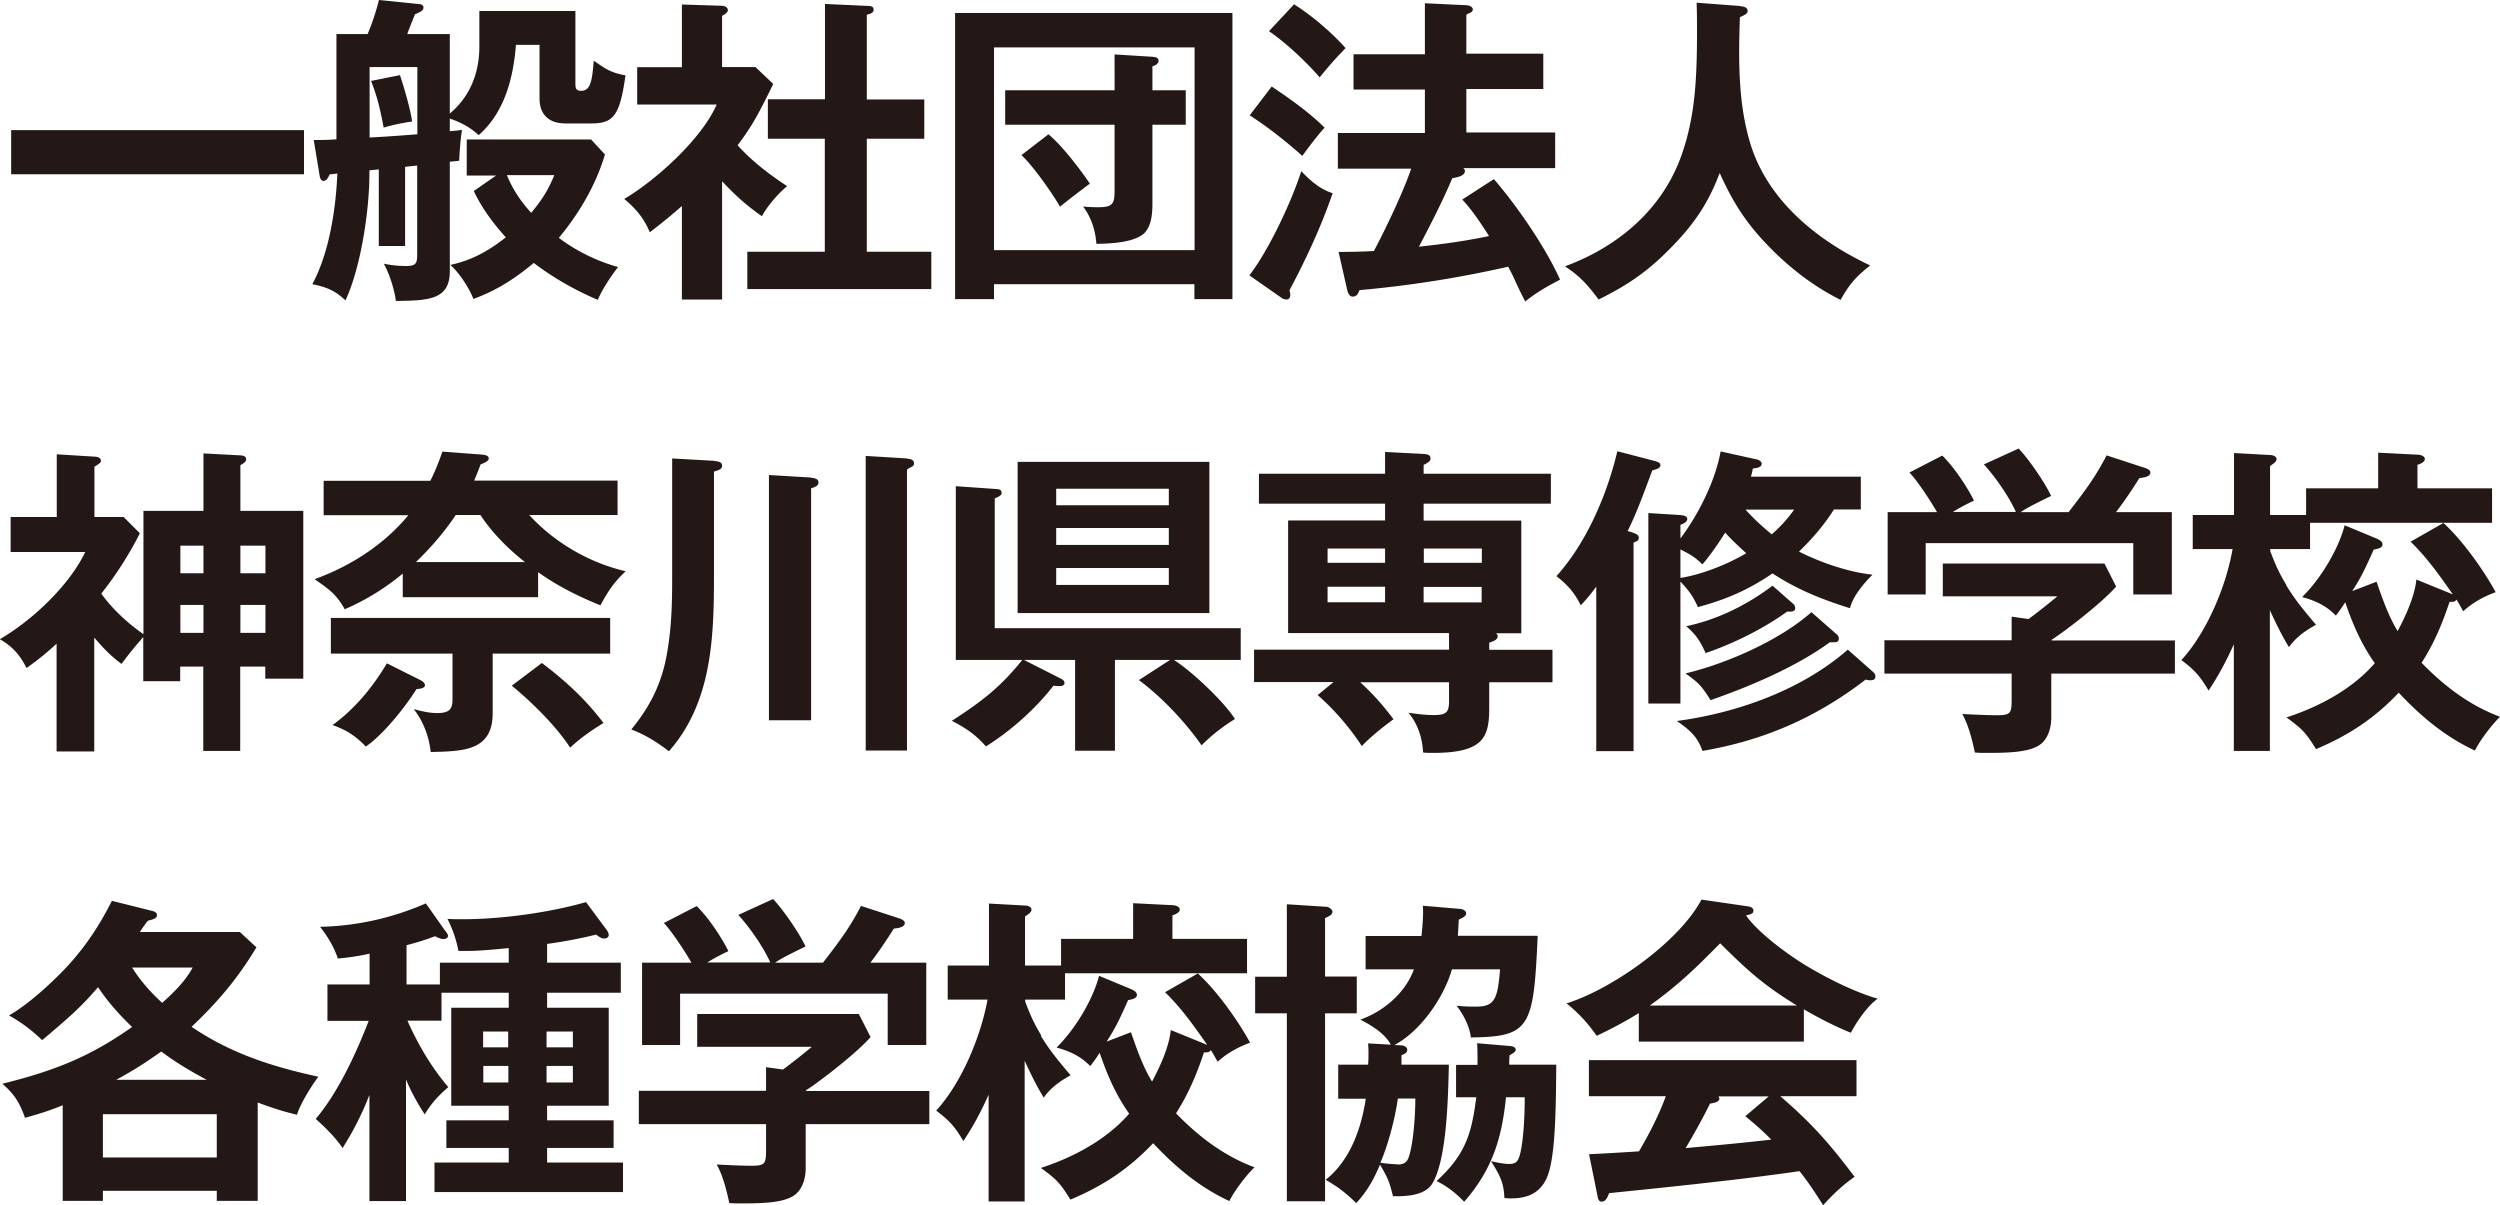
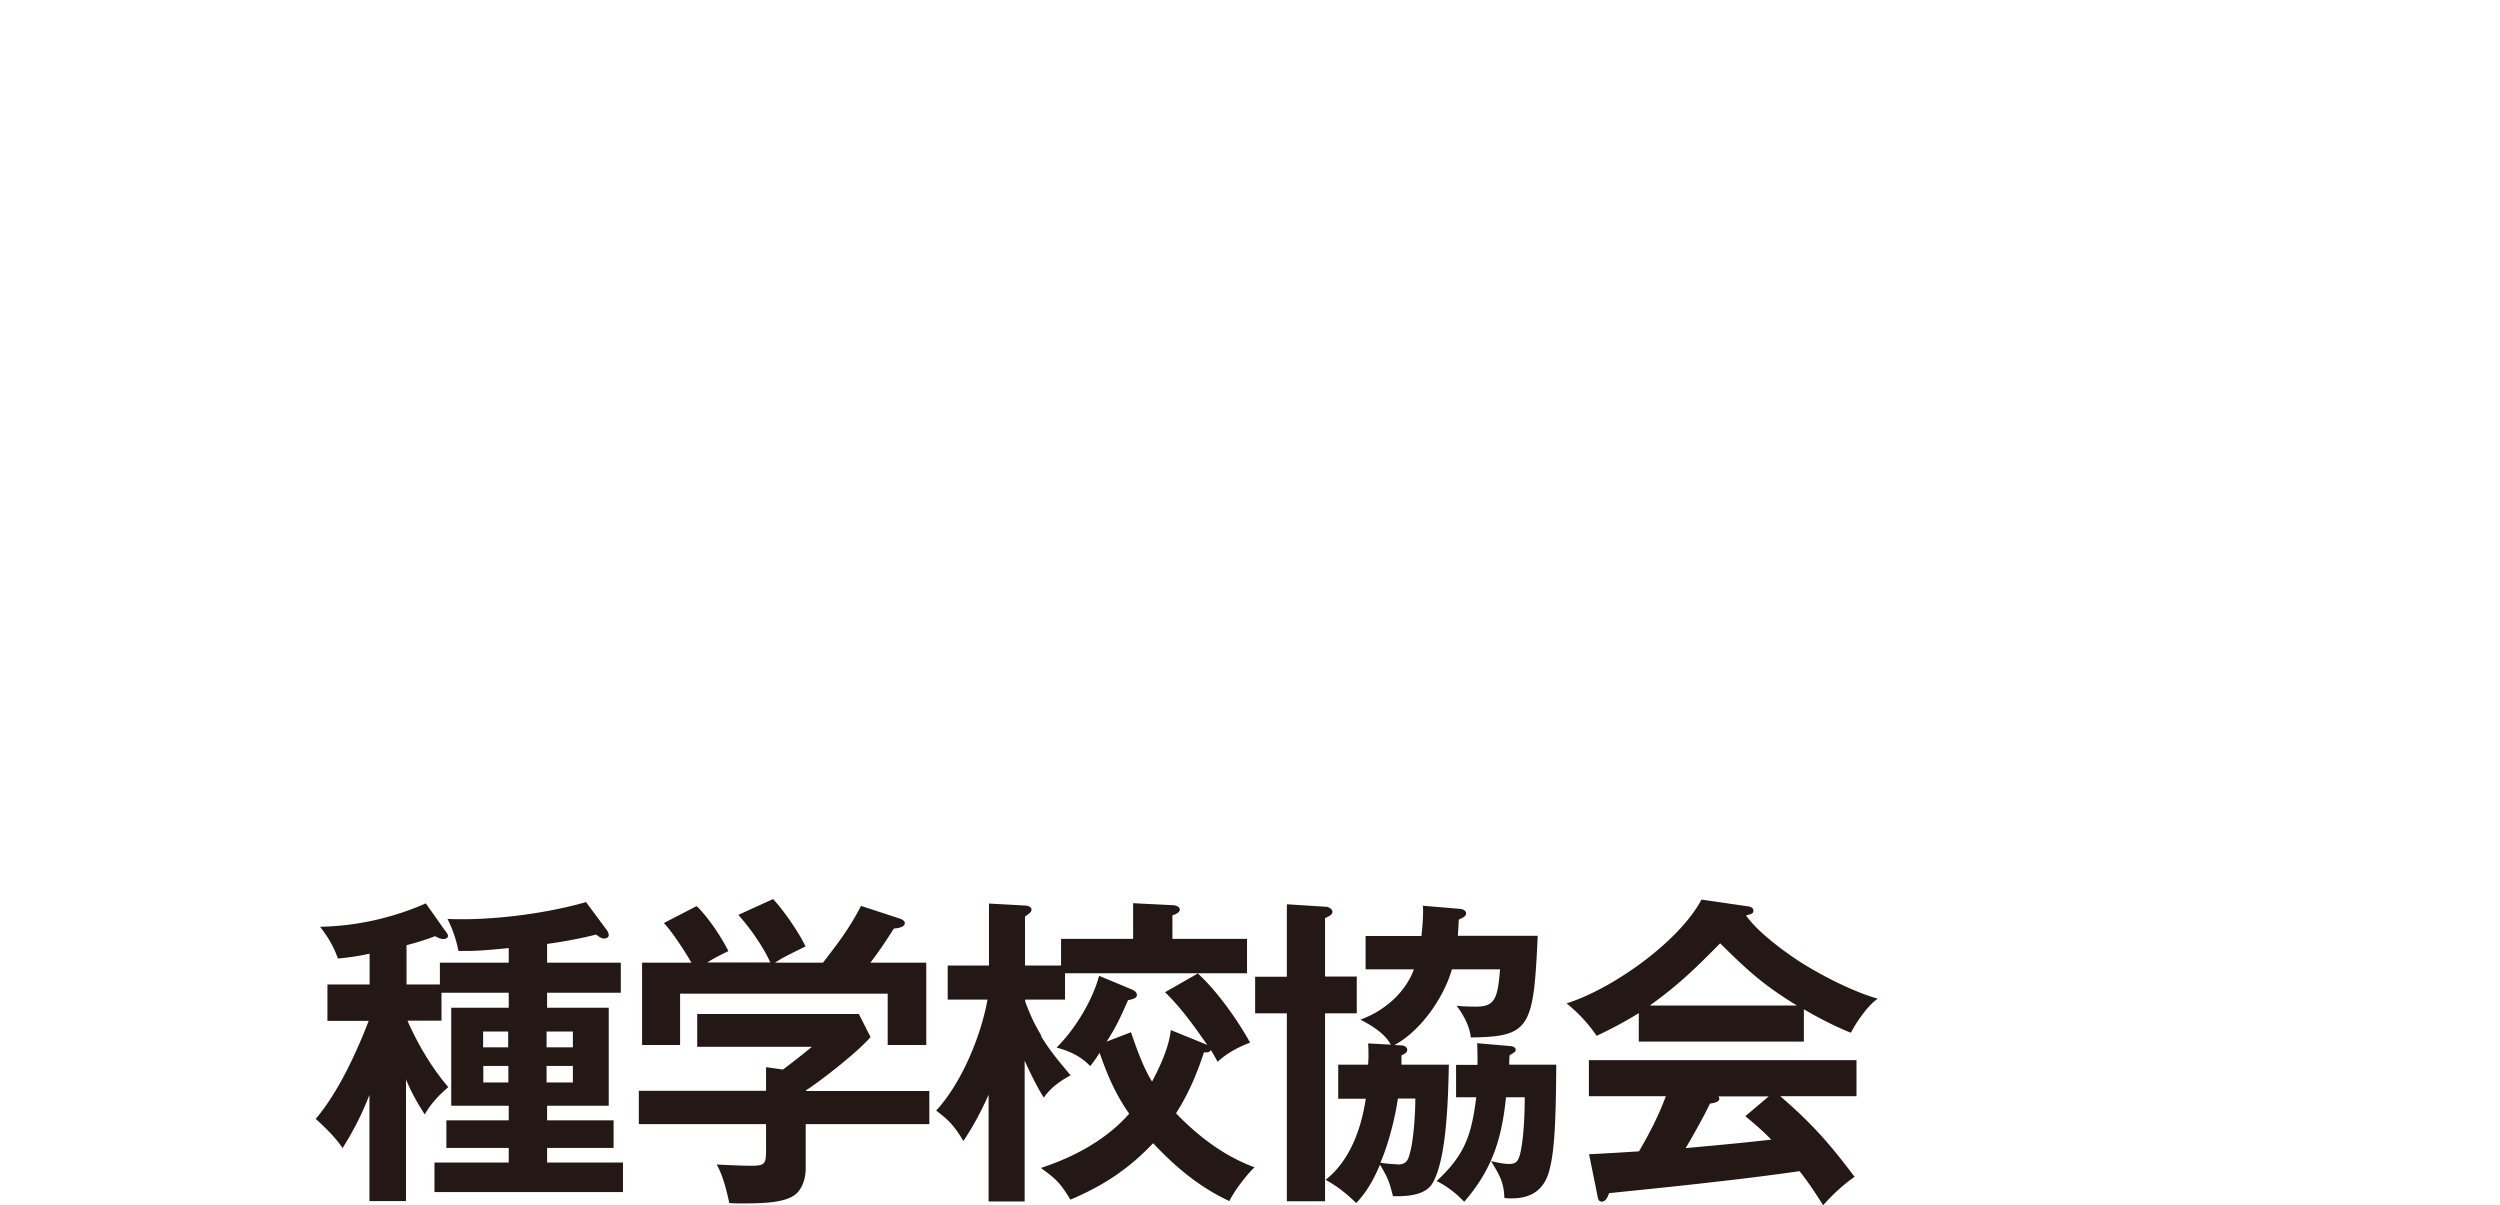
<svg xmlns="http://www.w3.org/2000/svg" id="_レイヤー_2" data-name="レイヤー 2" width="138.73" height="66.89">
  <defs>
    <style>.cls-1{fill:#231815}</style>
  </defs>
  <g id="_レイアウト" data-name="レイアウト">
-     <path class="cls-1" d="M16.87 7.22v2.45H.62V7.22h16.26zm9.73-4.63V.61h5.33v4.07c0 .25.07.36.32.36.56 0 .61-.67.7-1.67.65.45.95.67 1.76.81-.31 2.21-.65 2.67-1.89 2.67h-1.44c-.9 0-1.44-.47-1.44-1.39V2.49h-1.31c-.14 1.82-.63 3.76-2.07 5.01-.45-.43-1.01-.72-1.6-.92v.7c.27-.02.45-.04.68-.07-.07.38-.13 1.04-.16 1.71-.18.02-.34.04-.52.05v6.09c0 1.58-1.19 1.62-2.99 1.64-.09-.67-.36-1.49-.67-2.07.38.09.83.13 1.24.13.61 0 .61-.2.61-.74V9.19c-.25.02-.45.04-.67.07v4.39h-1.46V9.4l-.52.05v.18c0 2.03-.47 5.2-1.33 7.04-.59-.56-1.06-.74-1.84-.9.94-1.73 1.31-4.18 1.39-6.14l-.43.05c-.09.22-.2.36-.34.36-.11 0-.18-.13-.2-.22l-.34-2.05c.41 0 .74 0 1.26-.04V1.89h1.73c.25-.59.47-1.26.63-1.89l2.27.23c.13.02.2.09.2.18 0 .16-.14.25-.47.38-.14.34-.32.79-.43 1.1h2.36V6.3c1.13-.94 1.64-2.27 1.64-3.71zm-3.44 4.86V3.72h-2.65v3.91c.99-.05 1.78-.11 2.65-.18zm-.97-3.29c.22.63.59 1.93.68 2.58-.58.09-1.03.18-1.58.34-.18-.95-.34-1.69-.7-2.59l1.6-.32zm3.71 5.56V7.74h6.9l.77.83c-.49 1.67-1.44 3.29-2.56 4.63.99.74 2.09 1.28 3.29 1.62-.4.5-.88 1.24-1.13 1.82-1.26-.54-2.45-1.21-3.55-2.05-1.06.88-2.03 1.51-3.35 2-.22-.59-.79-1.46-1.28-1.89 1.19-.25 2.14-.79 3.08-1.53-.7-.77-1.33-1.62-1.78-2.57l1.24-.86h-1.64zm3.58 2.09c.59-.72.92-1.22 1.28-2.09h-2.63c.32.79.77 1.46 1.35 2.09zm10.59 4.81h-2.23v-5.19c-.58.52-1.17.99-1.78 1.46-.32-.77-.77-1.31-1.42-1.85 1.76-1.04 4.3-3.33 5.13-5.24h-4.41V3.73h2.48V.25l2.21.07c.14 0 .34.07.34.25 0 .11-.16.23-.32.31v2.84h1.85l.99.94c-.77 1.57-1.17 2.34-1.98 3.4.79.88 1.76 1.62 2.75 2.27-.49.4-1.12 1.13-1.4 1.67-.92-.65-1.44-1.13-2.21-1.94v6.55zm2.54-8.93V5.51h3.17V.22l2.43.11c.13 0 .27.05.27.2 0 .18-.16.23-.38.29v4.7h3.19V7.7H48.1v6.27h3.58v2.07H41.47v-2.07h4.3V7.7H42.6zm12.55 8.08v.83H53V.72h15.39V16.6h-2.11v-.83H55.15zM66.29 2.63H55.16v11.25h11.13V2.63zm-4.45.39l2.11.13c.18.02.34.04.34.22s-.2.27-.34.31v1.33h1.85v1.91h-1.85v4.38c0 .54-.05 1.24-.45 1.64-.54.5-1.75.58-2.66.59-.05-.74-.29-1.49-.74-2.07.16.02.56.04.83.04.88 0 .92-.23.92-1.01V6.92h-6.07V5.01h6.07V3.03zm-3.66 4.43c.76.63 1.75 1.93 2.3 2.74-.63.47-1.1.83-1.66 1.28-.4-.72-1.55-2.34-2.14-2.86l1.49-1.15zm14.04 2.06c.5.52 1.03.99 1.73 1.21-.63 1.85-1.48 3.67-2.4 5.4.04.09.05.16.05.25 0 .11-.05.25-.2.25a.56.56 0 01-.34-.13l-1.73-1.21c1.08-1.4 2.34-4.09 2.88-5.78zm1.29-2.43c-.31.32-.97 1.19-1.24 1.57-.94-.83-1.87-1.57-2.92-2.25l1.22-1.6c.99.67 2.07 1.42 2.94 2.29zm1.16-4.41c-.63.65-.86.92-1.44 1.62-.79-.9-1.84-1.89-2.81-2.56L71.81.24c.95.59 2.11 1.58 2.86 2.43zm6.48 8.4l1.75-1.13c1.28 1.48 2.88 3.8 3.67 5.58-.72.38-1.26.67-1.93 1.21-.2-.38-.34-.67-.54-1.1-.14-.32-.23-.5-.41-.83a62.1 62.1 0 01-8.25 1.3c-.07.18-.14.36-.38.36-.2 0-.27-.25-.31-.41l-.47-2.07c.68 0 1.4-.02 1.96-.05.65-1.22 1.64-3.3 2.07-4.57h-4.07V7.38h4.83V4.97h-3.96V3.01h3.96V.18l2.3.11c.25.02.36.13.36.23 0 .09-.07.18-.25.23-.04.02-.09.05-.11.09v2.14h4.27v1.96h-4.27v2.41h4.93v1.98h-5.1c.05.04.09.09.09.16 0 .29-.49.36-.7.4-.54 1.28-1.19 2.54-1.85 3.8 1.31-.14 2.61-.32 3.89-.59-.45-.7-.92-1.42-1.49-2.03zM96.55.34c.18.02.43.05.43.27 0 .14-.14.22-.43.34-.02.63-.04 1.28-.04 1.91 0 1.69.11 3.37.59 5.01.95 3.24 3.73 5.47 6.68 6.86-.79.63-1.15 1.03-1.64 1.91-1.46-.72-2.81-1.76-3.94-2.92-1.28-1.3-2.03-2.47-2.77-4.12-.65 1.71-1.42 2.83-2.7 4.14-1.28 1.31-2.38 2.07-4.02 2.88-.61-.81-1.01-1.28-1.87-1.84 2.99-1.1 5.46-3.21 6.5-6.25.7-2.03.83-4.02.83-6.72 0-.74 0-.97-.02-1.66l2.39.18zM11.29 25.16l2.05.11c.13 0 .32.04.32.22 0 .11-.09.2-.32.32v2.54h3.49v9.31h-2.11v-.67h-1.39v4.68h-2.05v-4.68H10v.81H7.95v-2.45c-.58.67-.65.76-1.21 1.49-.61-.45-1.03-.9-1.51-1.46v6.32H3.14v-5.98c-.56.52-1.06.92-1.67 1.35-.34-.7-.79-1.21-1.48-1.6 1.78-1.03 3.85-2.97 4.74-4.84H.59v-1.94h2.56v-3.48l2.09.13c.13 0 .36.05.36.22 0 .11-.07.16-.36.34v2.79h1.62l.9.9c-.56 1.13-1.35 2.36-2.14 3.35.59.83 1.49 1.67 2.34 2.25v-6.84h3.33v-3.19zm-1.28 5.12v1.53h1.28v-1.53h-1.28zm1.28 3.29h-1.28v1.55h1.28v-1.55zm2.05-1.76h1.39v-1.53h-1.39v1.53zm1.39 3.31v-1.55h-1.39v1.55h1.39zm15.13-1.98h-7.51v-1.31c-1.01.83-2.03 1.46-3.22 1.98-.47-.85-.9-1.13-1.67-1.67 1.98-.72 3.85-1.91 5.2-3.55h-4.7v-1.91h5.92c.27-.54.47-1.04.67-1.62l2.12.16c.23.02.45.04.45.23 0 .11-.14.2-.45.32-.13.34-.23.61-.36.9h7.96v1.91h-4.9c1.4 1.53 3.33 2.65 5.35 3.12-.65.61-.99 1.12-1.4 1.89-1.22-.49-2.4-1.08-3.46-1.84v1.39zm-2.52 6.43c0 2.09-1.6 2.12-3.44 2.16-.09-.85-.4-1.69-.94-2.38.41.11.86.22 1.3.22.67 0 .85-.22.85-.74v-2.56h-6.75v-1.98h15.5v1.98h-6.52v3.29zm-8.88.66c1.24-.9 2.23-2.11 3.01-3.42l1.84.92c.2.11.27.18.27.31 0 .09-.13.18-.47.2-.63 1.01-1.84 2.52-2.81 3.19-.52-.56-1.1-.94-1.84-1.19zm8.2-11.65h-1.37c-.65.97-1.39 1.82-2.21 2.61h6.05c-.94-.74-1.8-1.6-2.47-2.61zm4.98 12.91c-.77-1.19-2.14-2.54-3.24-3.44l1.67-1.26c1.33 1.01 2.41 2 3.42 3.33-.67.41-1.28.83-1.85 1.37zm7.98-15.91c.22.02.45.04.45.27 0 .16-.14.23-.45.32v5.69c0 3.46-.09 7.09-2.5 9.83-.65-.5-1.31-.92-2.09-1.21 1.13-1.37 1.71-2.67 1.98-4.2.27-1.53.29-2.95.29-4.2v-6.64l2.32.13zm5.39.93c.18.02.41.05.41.27 0 .14-.11.22-.41.32v12.87h-2.34V26.36l2.34.14zm5.31-1.06c.18.02.4.04.4.27 0 .11-.07.16-.16.2-.18.09-.2.11-.23.16v15.57h-2.29V25.3l2.29.14zm2.72 11.18v-9.65l2.29.16c.14.02.25.05.25.2 0 .13-.07.18-.38.32v7.2h13.65v1.76h-3.71c.95.59 2.79 2.32 3.39 3.28-.67.41-1.3.9-1.85 1.46-.92-1.31-2.2-2.67-3.48-3.62l1.73-1.12h-3.06v5.04h-2.21v-5.04h-2.84l2.05 1.04c.11.05.2.13.2.23 0 .16-.14.18-.27.18s-.23 0-.34-.02c-.99 1.28-2.38 2.52-3.75 3.37-.56-.65-1.13-1.03-1.89-1.42 1.64-1.06 2.68-1.85 3.91-3.38h-3.67zm14.07-11v8.39H56.47v-8.39h10.64zm-2.25 1.49h-6.25v.92h6.25v-.92zm-6.25 2.18v.94h6.25v-.94h-6.25zm0 2.22v.94h6.25v-.94h-6.25zm18.25-3.57h-7v-1.66h7v-1.21l2.14.11c.2.02.38.04.38.25 0 .14-.07.2-.38.36v.49h7.06v1.66H79v.94h5.42v6.25h-1.4c.07.07.09.11.09.16 0 .2-.23.29-.47.36v.4h3.51v1.8h-3.51v1.44c0 1.64-.34 2.48-3.13 2.48-.18 0-.36 0-.54-.02-.04-.81-.29-1.58-.81-2.21.47.07.94.13 1.4.13.67 0 .85-.13.85-.76v-1.06h-4.93c.74.67 1.26 1.28 1.85 2.05-.61.45-1.24.95-1.76 1.49-.67-1.03-1.53-2.02-2.45-2.83l.88-.72h-4.41v-1.8h10.82v-.92h-8.93v-6.25h5.38v-.94zm0 2.49h-3.19v.79h3.19v-.79zm-3.19 2.12v.86h3.19v-.86h-3.19zm8.56-1.33v-.79h-3.22v.79h3.22zM79 33.43h3.22v-.86H79v.86zm11.63-3.86c.14.04.31.11.31.27 0 .13-.07.18-.2.23-.02 0-.07.04-.09.05v11.56h-2.07v-9.13c-.29.4-.52.68-.86 1.04-.36-.72-.72-1.12-1.35-1.62 1.67-1.85 2.81-4.52 3.38-6.93l2.07.54c.14.04.32.09.32.23s-.14.22-.45.29c-.65 1.75-.94 2.5-1.37 3.37l.31.09zm13.27 2.33c-.49.49-1.08 1.19-1.24 1.85-1.57-.49-2.92-1.03-4.3-1.93-1.35.92-2.56 1.44-4.14 1.87-.27-.61-.52-.94-.97-1.42v6.77h-1.78V28.47l1.76.11c.18.02.4.04.4.23 0 .11-.16.25-.38.31v.76c.99-1.31 1.94-3.19 2.23-4.83l2.03.45c.09.02.25.11.25.23 0 .22-.32.25-.49.27-.02.11-.07.34-.11.45h6.1v1.82h-1.49c-.54.86-1.22 1.64-1.94 2.34 1.21.61 2.72 1.13 4.07 1.28zm-9.43 9.77c-.27-.81-.74-1.19-1.42-1.66 3.35-.45 6.91-1.71 9.49-3.96l1.37 1.21c.13.11.16.18.16.29 0 .18-.16.2-.31.2-.05 0-.16-.02-.23-.04-2.74 2.11-5.65 3.38-9.06 3.96zm1.26-12.11c-.36.58-.83 1.26-1.26 1.76-.41-.41-.72-.58-1.22-.83v1.58c1.17-.18 2.63-.76 3.65-1.37-.41-.38-.81-.74-1.17-1.15zm-.81 9.29c-.5-.79-.63-.94-1.39-1.48 2.27-.54 5.24-1.84 6.99-3.4l1.39 1.22c.11.09.13.16.13.25 0 .16-.11.2-.25.2h-.25c-1.87 1.37-4.43 2.45-6.61 3.21zm-.27-2.61c-.31-.67-.52-1.01-1.08-1.49 1.73-.36 3.4-1.19 4.79-2.25l1.15 1.01c.09.07.11.18.11.25 0 .16-.18.18-.29.18h-.16c-1.31.95-2.99 1.78-4.52 2.3zm4.91-7.96h-2.7c.5.54.9.92 1.46 1.37.47-.41.88-.86 1.24-1.37zm21.13 7.25v1.85h-6.86v2.45c0 .49-.14 1.04-.5 1.39-.58.56-2 .56-3.22.56-.16 0-.2 0-.52-.02-.14-.67-.36-1.55-.7-2.14.7.04 1.51.07 1.91.07.83 0 .83-.13.83-1.01v-1.3h-7.06v-1.85h7.06v-1.31l.94.13c.54-.4 1.08-.83 1.6-1.26h-6.36v-1.82h8.97l.65 1.28c-.83.95-3.02 2.61-3.58 2.95v.04h6.86zm-8.82-7.11c-.38-.86-1.15-1.96-1.78-2.65l1.93-.88c.56.59 1.46 1.89 1.8 2.63-1.06.52-1.35.67-1.69.9h2.66c.86-1.12 1.46-1.89 2.11-3.15l2.14.7c.13.04.29.13.29.25 0 .25-.43.29-.61.31-.41.65-.83 1.28-1.3 1.89h3.1v4.57h-2.14v-2.85h-11.52v2.85h-2.11v-4.57h2.74c-.38-.65-1.03-1.66-1.53-2.2l1.82-.94c.63.61 1.37 1.71 1.76 2.5-.38.18-.83.41-1.17.63h3.51zm14.99 4.05c.49.79.81 1.19 1.66 2.2-.58.32-1.1.68-1.5 1.24-.41-.67-.74-1.35-1.06-2.05v7.81h-2v-5.92c-.4.9-.86 1.76-1.4 2.57-.47-.79-.76-1.13-1.51-1.69 1.42-1.55 2.49-4.12 2.84-6.16h-2.21v-1.89h2.29v-3.44l2 .11c.09 0 .36.04.36.23 0 .13-.14.23-.36.38v2.72h2V27.1h4v-1.98l2.18.11c.16 0 .41.07.41.25 0 .14-.23.27-.41.31v1.31h4.14v1.91h-10.1v1.46h-2.21v.11c.27.72.5 1.24.9 1.89zm11.87 7.31c-.45.43-1.12 1.31-1.39 1.87-1.66-.77-2.99-1.89-4.23-3.21-1.37 1.44-2.77 2.36-4.59 3.13-.58-.94-.77-1.12-1.64-1.76 1.8-.58 3.66-1.57 4.9-3.01-.76-1.08-1.21-2.14-1.64-3.38-.18.29-.31.47-.52.74-.54-.56-1.15-.83-1.87-1.03 1.01-.99 2-2.61 2.36-3.98l1.78.74c.2.09.32.18.32.32 0 .16-.16.23-.49.29-.54 1.22-.74 1.6-1.19 2.3l1.35-.52c.31.9.67 1.93 1.17 2.74.45-.85.94-1.91 1.04-2.86l1.89.77s.11.05.13.05c-.72-1.03-1.44-2.05-2.34-2.92l1.82-1.04c1.04.94 2.23 2.61 2.9 3.84-.67.25-1.28.58-1.8 1.06-.13-.22-.23-.43-.38-.65-.07.13-.16.13-.38.13-.4 1.21-.86 2.3-1.55 3.38 1.24 1.28 2.65 2.36 4.34 2.99zM17.67 59.74c-.41.56-.99 1.48-1.19 2.12-.76-.18-1.44-.4-2.18-.68v5.46h-2.27v-.56H5.71v.56H3.48v-5.31c-.68.29-1.37.5-2.09.7-.31-.85-.58-1.3-1.26-1.89 2.81-.7 4.81-1.46 7.2-3.15-.7-.67-1.35-1.4-1.89-2.21-.95 1.12-1.69 1.75-3.1 2.94-.59-.56-1.12-.97-1.84-1.37 1.1-.63 2.47-1.89 3.33-2.83.99-1.1 1.71-2.21 2.38-3.53l2.16.54c.22.05.34.11.34.25 0 .16-.14.23-.5.31-.11.13-.29.38-.45.63h5.55l.92.85c-1.04 1.73-2.14 3.03-3.6 4.41 2.2 1.49 4.47 2.21 7.04 2.77zm-5.64 2.09H5.71v2.4h6.32v-2.4zm-5.58-1.91h5.02c-.88-.47-1.73-.97-2.52-1.57-.92.65-1.51 1.03-2.5 1.57zm4.25-6.23H7.33c.45.72 1.04 1.39 1.67 1.96.63-.56 1.3-1.22 1.69-1.96z" />
    <path class="cls-1" d="M24.85 60.35c-.54.47-.92.88-1.28 1.49-.4-.61-.76-1.26-1.04-1.94v6.75H20.5v-5.89c-.41 1.06-.88 1.98-1.49 2.95-.38-.58-.99-1.17-1.49-1.62 1.24-1.46 2.25-3.65 2.94-5.44h-2.29v-2.02h2.34v-1.71c-.58.13-1.17.22-1.76.27-.23-.67-.56-1.21-.99-1.76 2.02-.04 4.03-.49 5.87-1.3l1.03 1.46c.18.23.2.29.2.34 0 .14-.16.18-.27.18-.09 0-.22-.04-.45-.16-.5.2-1.04.36-1.58.5v2.18h1.85v-1.21h3.82v-.81c-1.3.13-1.82.16-2.38.16h-.41a6.69 6.69 0 00-.61-1.78c.29.02.56.02.83.02 2.16 0 4.79-.36 6.86-.95l1.15 1.55c.05.07.11.18.11.27 0 .14-.13.2-.25.2-.14 0-.23-.05-.45-.22-.85.22-1.85.4-2.72.52v1.04h4.09v1.67h-4.09v.83h3.42v5.44h-3.42v.81h3.69v1.53h-3.69v.81h4.21v1.64H24.11v-1.64h4.12v-.81h-3.46v-1.53h3.46v-.81h-3.19v-5.44h3.19v-.83H24.5v1.55h-1.89c.58 1.31 1.33 2.59 2.27 3.69zm3.35-3.11h-1.39v.88h1.39v-.88zm-1.38 1.91v.92h1.39v-.92h-1.39zm4.97-1.91h-1.46v.88h1.46v-.88zm-1.46 1.91v.92h1.46v-.92h-1.46zm21.24 1.38v1.85h-6.86v2.45c0 .49-.14 1.04-.5 1.39-.58.56-2 .56-3.22.56-.16 0-.2 0-.52-.02-.14-.67-.36-1.55-.7-2.14.7.04 1.51.07 1.91.07.83 0 .83-.13.83-1.01v-1.3h-7.06v-1.85h7.06v-1.31l.94.13c.54-.4 1.08-.83 1.6-1.26h-6.36v-1.82h8.97l.65 1.28c-.83.95-3.02 2.61-3.58 2.95v.04h6.86zm-8.82-7.11c-.38-.86-1.15-1.96-1.78-2.65l1.93-.88c.56.59 1.46 1.89 1.8 2.63-1.06.52-1.35.67-1.69.9h2.66c.86-1.12 1.46-1.89 2.11-3.15l2.14.7c.13.04.29.13.29.25 0 .25-.43.29-.61.31-.41.65-.83 1.28-1.3 1.89h3.1v4.57h-2.14v-2.85H37.74v2.85h-2.11v-4.57h2.74c-.38-.65-1.03-1.66-1.53-2.2l1.82-.94c.63.61 1.37 1.71 1.76 2.5-.38.18-.83.41-1.17.63h3.51zm15 4.05c.49.79.81 1.19 1.66 2.2-.58.32-1.1.68-1.49 1.24-.41-.67-.74-1.35-1.06-2.05v7.81h-2v-5.92c-.4.9-.86 1.76-1.4 2.57-.47-.79-.76-1.13-1.51-1.69 1.42-1.55 2.48-4.12 2.85-6.16h-2.21v-1.89h2.29v-3.44l2 .11c.09 0 .36.04.36.23 0 .13-.14.23-.36.38v2.72h2V52.1h4v-1.98l2.18.11c.16 0 .41.07.41.25 0 .14-.23.27-.41.31v1.31h4.14v1.91H59.1v1.46h-2.21v.11c.27.72.5 1.24.9 1.89zm11.86 7.31c-.45.43-1.12 1.31-1.39 1.87-1.66-.77-2.99-1.89-4.23-3.21-1.37 1.44-2.77 2.36-4.59 3.13-.58-.94-.77-1.12-1.64-1.76 1.8-.58 3.65-1.57 4.9-3.01-.76-1.08-1.21-2.14-1.64-3.38-.18.29-.31.47-.52.74-.54-.56-1.15-.83-1.87-1.03 1.01-.99 2-2.61 2.36-3.98l1.78.74c.2.09.32.18.32.32 0 .16-.16.23-.49.29-.54 1.22-.74 1.6-1.19 2.3l1.35-.52c.31.9.67 1.93 1.17 2.74.45-.85.94-1.91 1.04-2.86l1.89.77s.11.05.13.05c-.72-1.03-1.44-2.05-2.34-2.92l1.82-1.04c1.04.94 2.23 2.61 2.9 3.84-.67.25-1.28.58-1.8 1.06-.13-.22-.23-.43-.38-.65-.07.13-.16.13-.38.13-.4 1.21-.86 2.3-1.55 3.38 1.24 1.28 2.65 2.36 4.34 2.99zm5.68-10.58v2.03h-1.76v10.43h-2.12V56.23h-1.76V54.2h1.76v-4.02l2.21.14c.09 0 .32.13.32.27 0 .16-.14.23-.41.36v3.24h1.76zm-.04 12.55c-.56-.54-1.01-.9-1.69-1.28 1.35-1.06 1.98-2.83 2.23-4.5h-1.53v-1.89h1.66c.02-.32.02-.4.02-.59s0-.25-.02-.59l1.26.07c-.34-.63-1.06-1.06-1.69-1.39 1.28-.45 2.5-1.48 2.97-2.79h-2.68v-1.85h3.1c.05-.47.09-.94.09-1.39 0-.11 0-.2-.02-.29l2.12.18c.11.02.29.09.29.25 0 .14-.16.23-.41.34 0 .05-.04.76-.05.9h4.43c-.23 5.11-.41 5.6-3.71 5.64-.07-.63-.41-1.26-.79-1.76.36.04.7.05 1.06.05 1.03 0 1.22-.38 1.35-2.07h-2.67c-.45 1.57-1.73 3.42-3.19 4.2l.4.02c.11 0 .31.09.31.23 0 .16-.09.22-.32.32v.52h2.63c-.04 1.64-.09 5.29-.94 6.63-.43.65-1.46.68-2.16.67-.2-.77-.23-.92-.72-1.75-.36.83-.7 1.46-1.31 2.12zm2.3-2.13c.49 0 .59-.23.7-.67.2-.77.29-2.16.29-2.99h-.97c-.14 1.04-.54 2.59-.97 3.56.2.04.76.09.95.09zm4.42-6.73l1.87.16c.13.02.27.07.27.2 0 .11-.09.16-.34.31-.02.29-.02.34-.02.52h2.61c-.02 3.15-.09 5.24-.52 6.27-.38.86-1.08 1.15-1.98 1.15-.13 0-.18 0-.38-.02-.02-.88-.29-1.31-.74-2.05.27.07.72.16.99.16.4 0 .5-.14.61-.5.22-.85.27-2.3.27-3.2h-1.04c-.23 2.3-.77 4.02-2.32 5.8-.47-.49-.94-.86-1.53-1.15 1.58-1.46 1.94-2.57 2.2-4.65H80.8v-1.8h1.19c0-.67 0-.79-.02-1.19zm18.12-.09h-9.15v-1.58c-.76.47-1.53.88-2.34 1.26a8.18 8.18 0 00-1.67-1.8c2.52-.79 6.23-3.4 7.49-5.76l2.61.38c.13.02.27.09.27.23s-.05.18-.41.27c.63.9 2.05 1.96 2.99 2.57 1.21.77 2.95 1.66 4.32 2.05-.54.36-1.19 1.3-1.49 1.89-.9-.36-1.76-.81-2.61-1.3v1.78zm2.83 7.5c-.65.45-1.22.99-1.75 1.58-.5-.79-.85-1.31-1.31-1.89-1.6.23-3.22.43-4.83.61-1.55.18-3.1.34-5.74.61-.11.31-.22.47-.41.47-.14 0-.2-.11-.23-.31l-.47-2.32c.83-.04 1.71-.09 2.77-.16.58-.99 1.1-2 1.49-3.06h-4.27v-2h14.85v2h-4.23c1.75 1.51 2.74 2.63 4.12 4.47zm-7.46-12.96c-1.37 1.39-2.3 2.3-3.91 3.46h8.17c-1.85-1.13-2.74-1.94-4.27-3.46zm-.1 8.5s.05.07.05.13c0 .2-.38.25-.52.27-.31.65-.97 1.84-1.35 2.47 2.2-.2 3.15-.29 4.75-.47-.43-.45-.95-.9-1.44-1.3l1.3-1.1h-2.79z" />
  </g>
</svg>